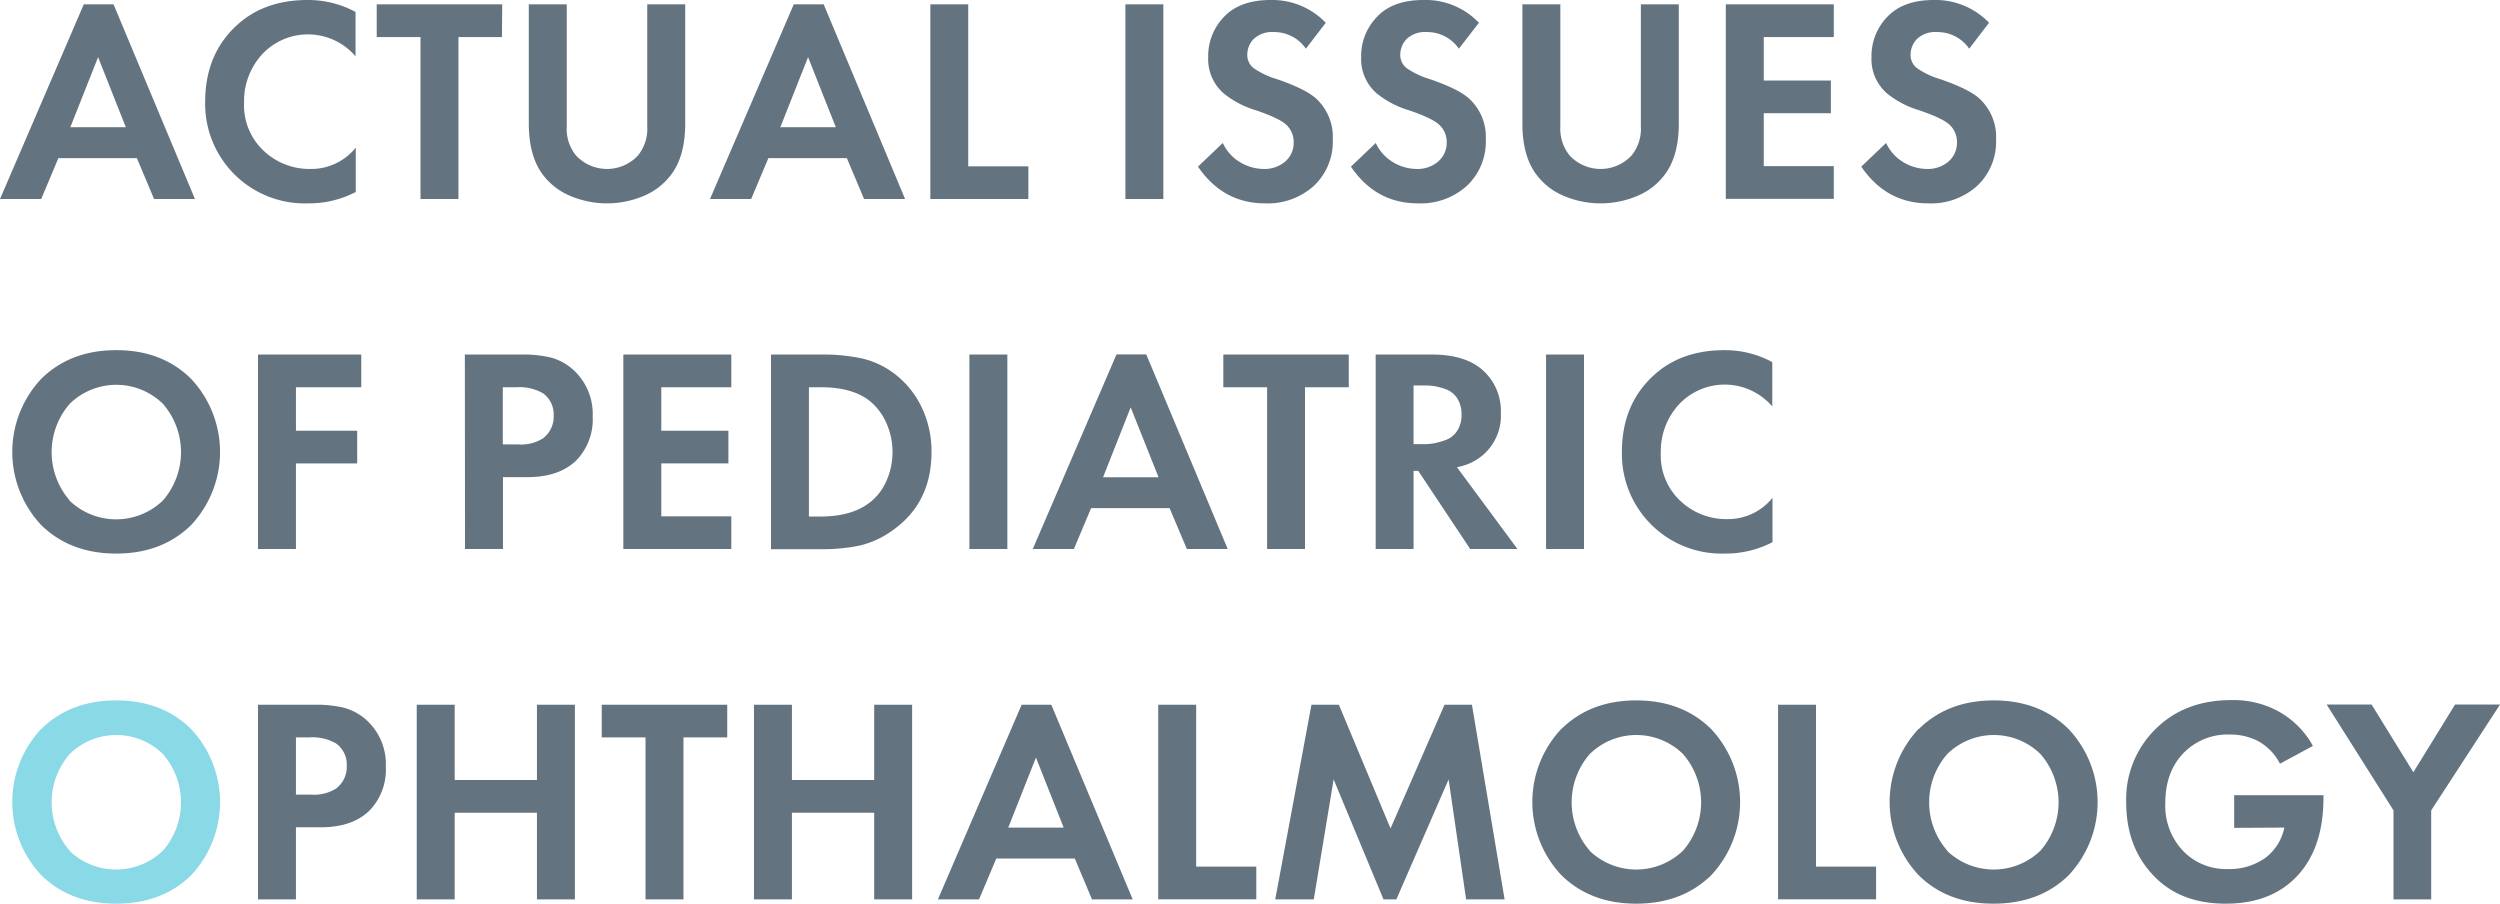
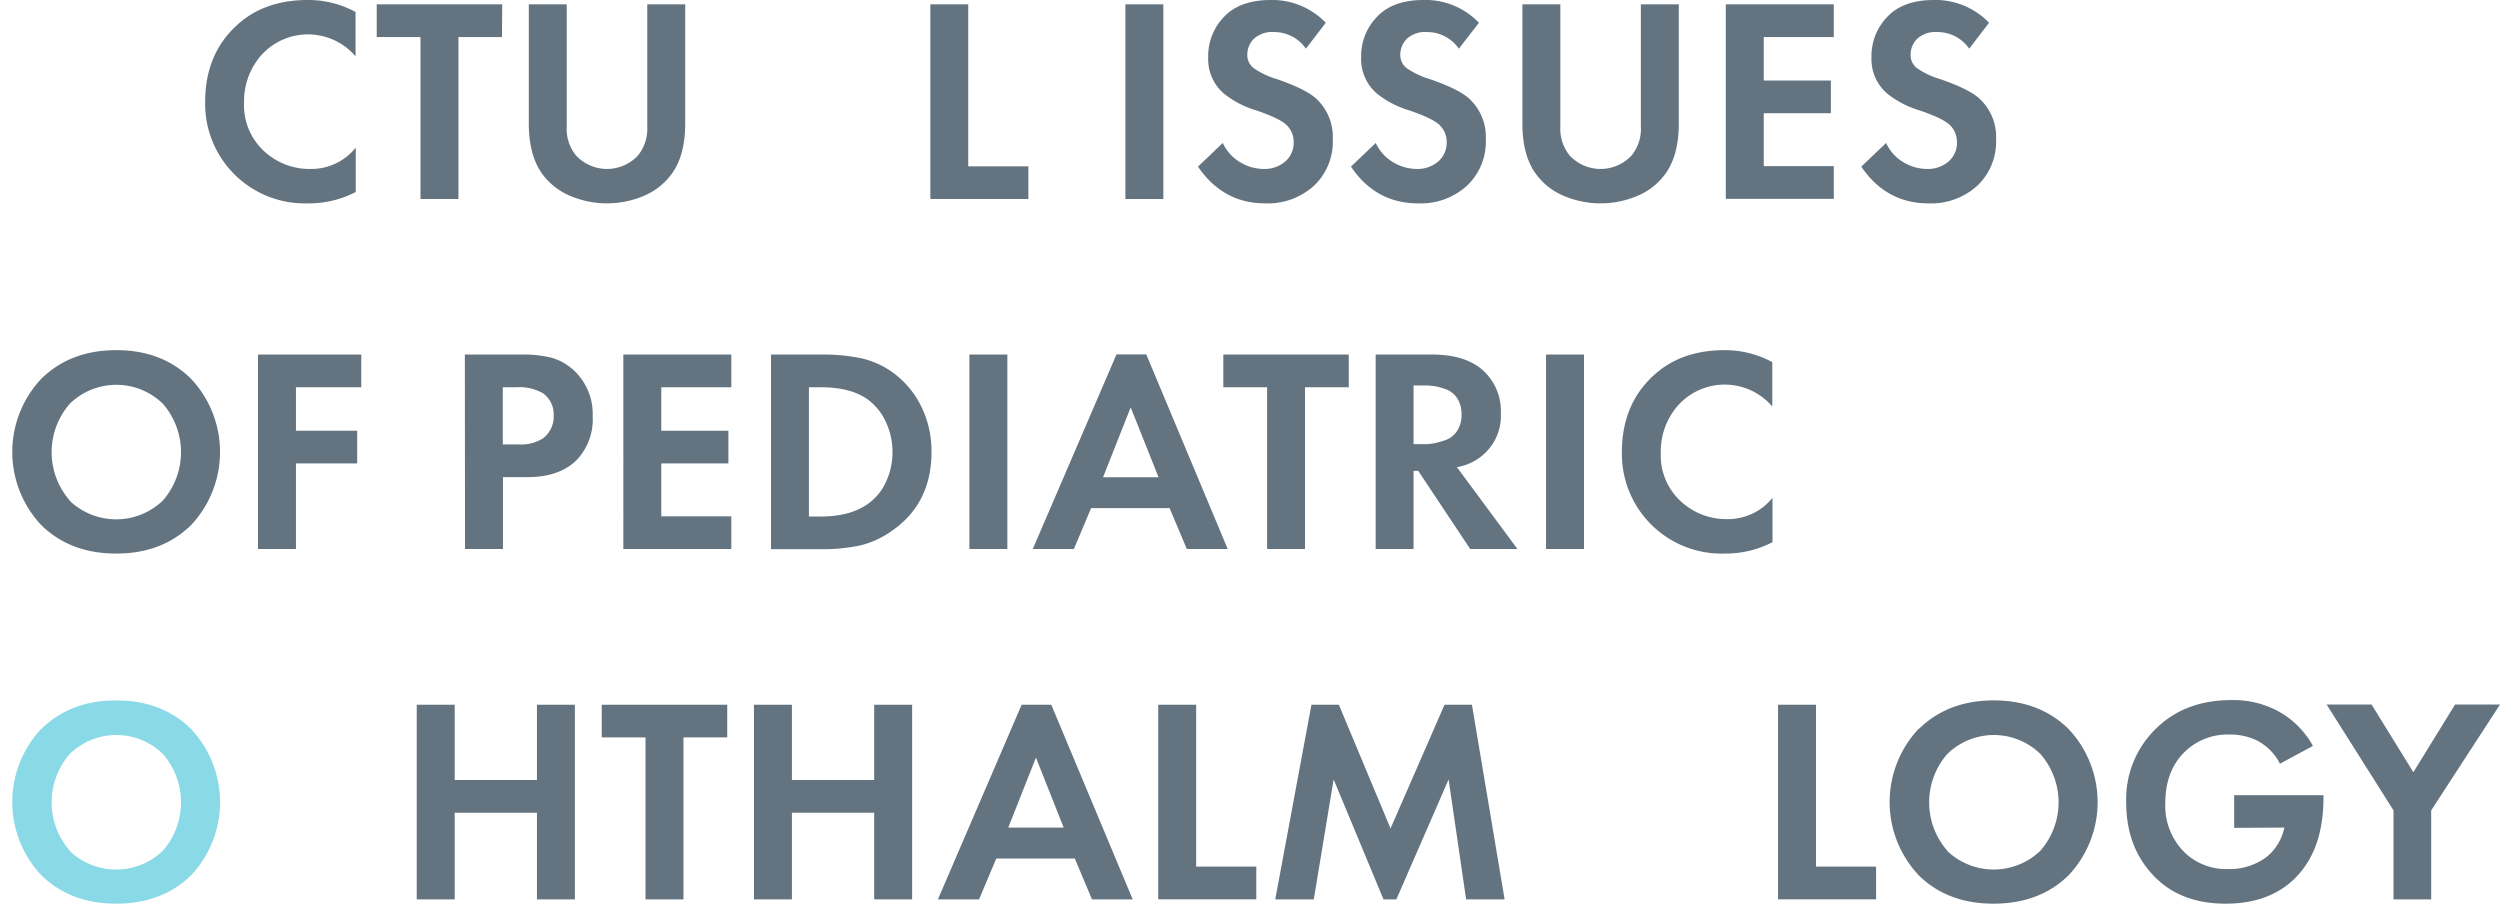
<svg xmlns="http://www.w3.org/2000/svg" id="Слой_1" data-name="Слой 1" viewBox="0 0 472.3 170.74">
  <defs>
    <style>.cls-1{fill:#637480;}.cls-2{fill:#8ad9e7;}</style>
  </defs>
-   <path class="cls-1" d="M460.5,122.88l-3.25-7.72H442.42l-3.25,7.72h-7.78L447.22,86.1h5.62l15.38,36.78Zm-15.82-13.57h10.48l-5.24-13.23Z" transform="translate(-431.39 -85.28)" />
  <path class="cls-1" d="M498.6,113.17v8.38a19.16,19.16,0,0,1-9.1,2.15,18.81,18.81,0,0,1-19.35-19.18q0-8.94,5.9-14.39,5.18-4.86,13.51-4.85a18.74,18.74,0,0,1,9,2.26v8.38a11.84,11.84,0,0,0-17.67-.36,13.11,13.11,0,0,0-3.39,9.07,11.76,11.76,0,0,0,3.75,9.18A12.58,12.58,0,0,0,490,117.2,10.8,10.8,0,0,0,498.6,113.17Z" transform="translate(-431.39 -85.28)" />
  <path class="cls-1" d="M526.22,92.28H518v30.6h-7.17V92.28h-8.27V86.1h23.71Z" transform="translate(-431.39 -85.28)" />
  <path class="cls-1" d="M531.29,86.1h7.17v23.1a7.9,7.9,0,0,0,1.76,5.46,8,8,0,0,0,11.69,0,8,8,0,0,0,1.76-5.46V86.1h7.17v22.5q0,6.29-2.76,9.81a12.42,12.42,0,0,1-5.15,3.91,17.77,17.77,0,0,1-13.73,0,12.45,12.45,0,0,1-5.16-3.91q-2.74-3.52-2.75-9.81Z" transform="translate(-431.39 -85.28)" />
-   <path class="cls-1" d="M594.63,122.88l-3.25-7.72H576.55l-3.25,7.72h-7.78L581.35,86.1H587l15.38,36.78Zm-15.82-13.57h10.48l-5.24-13.23Z" transform="translate(-431.39 -85.28)" />
  <path class="cls-1" d="M607.15,86.1h7.16v30.6h11.36v6.18H607.15Z" transform="translate(-431.39 -85.28)" />
  <path class="cls-1" d="M644,86.1h7.17v36.78H644Z" transform="translate(-431.39 -85.28)" />
  <path class="cls-1" d="M681.85,89.58l-3.75,4.9a7.24,7.24,0,0,0-6-3.14,5.06,5.06,0,0,0-3.86,1.3,4.24,4.24,0,0,0-1.21,3,3.11,3.11,0,0,0,1.16,2.48,15,15,0,0,0,4.41,2.1q5.46,1.88,7.44,3.69a9.86,9.86,0,0,1,3.14,7.72,11.44,11.44,0,0,1-3.55,8.74,13,13,0,0,1-9.24,3.33q-7.93,0-12.68-6.94l4.69-4.47a8.24,8.24,0,0,0,3.36,3.69,8.78,8.78,0,0,0,4.36,1.22,6,6,0,0,0,4.08-1.41,4.66,4.66,0,0,0,1.59-3.66,4.41,4.41,0,0,0-1.43-3.31q-1.32-1.21-5.68-2.7a17.85,17.85,0,0,1-6.12-3.2,8.59,8.59,0,0,1-2.92-6.84,10.65,10.65,0,0,1,3-7.63c2-2.12,5-3.17,8.77-3.17A14,14,0,0,1,681.85,89.58Z" transform="translate(-431.39 -85.28)" />
  <path class="cls-1" d="M710.79,89.58,707,94.48a7.24,7.24,0,0,0-6-3.14,5.06,5.06,0,0,0-3.86,1.3,4.28,4.28,0,0,0-1.21,3,3.14,3.14,0,0,0,1.16,2.48,15.33,15.33,0,0,0,4.41,2.1q5.46,1.88,7.44,3.69a9.83,9.83,0,0,1,3.15,7.72,11.45,11.45,0,0,1-3.56,8.74,13,13,0,0,1-9.23,3.33q-8,0-12.69-6.94l4.69-4.47a8.24,8.24,0,0,0,3.36,3.69,8.81,8.81,0,0,0,4.36,1.22,6,6,0,0,0,4.08-1.41,4.67,4.67,0,0,0,1.6-3.66,4.42,4.42,0,0,0-1.44-3.31q-1.32-1.21-5.67-2.7a17.85,17.85,0,0,1-6.12-3.2,8.59,8.59,0,0,1-2.93-6.84,10.61,10.61,0,0,1,3-7.63c2-2.12,4.94-3.17,8.76-3.17A13.93,13.93,0,0,1,710.79,89.58Z" transform="translate(-431.39 -85.28)" />
  <path class="cls-1" d="M719,86.1h7.17v23.1a8,8,0,0,0,1.76,5.46,8,8,0,0,0,11.69,0,7.9,7.9,0,0,0,1.76-5.46V86.1h7.17v22.5q0,6.29-2.76,9.81a12.35,12.35,0,0,1-5.15,3.91,17.77,17.77,0,0,1-13.73,0,12.35,12.35,0,0,1-5.15-3.91Q719,114.89,719,108.6Z" transform="translate(-431.39 -85.28)" />
  <path class="cls-1" d="M777.83,86.1v6.18H764.6v8.21h12.68v6.18H764.6v10h13.23v6.18h-20.4V86.1Z" transform="translate(-431.39 -85.28)" />
  <path class="cls-1" d="M807.16,89.58l-3.75,4.9a7.24,7.24,0,0,0-6-3.14,5.06,5.06,0,0,0-3.86,1.3,4.24,4.24,0,0,0-1.21,3,3.11,3.11,0,0,0,1.16,2.48,15,15,0,0,0,4.41,2.1q5.46,1.88,7.44,3.69a9.86,9.86,0,0,1,3.14,7.72,11.44,11.44,0,0,1-3.55,8.74,13,13,0,0,1-9.24,3.33q-7.94,0-12.68-6.94l4.69-4.47a8.24,8.24,0,0,0,3.36,3.69,8.78,8.78,0,0,0,4.36,1.22,6,6,0,0,0,4.08-1.41,4.66,4.66,0,0,0,1.59-3.66,4.41,4.41,0,0,0-1.43-3.31q-1.32-1.21-5.68-2.7a17.85,17.85,0,0,1-6.12-3.2,8.59,8.59,0,0,1-2.92-6.84,10.65,10.65,0,0,1,3-7.63c2-2.12,4.95-3.17,8.77-3.17A14,14,0,0,1,807.16,89.58Z" transform="translate(-431.39 -85.28)" />
  <path class="cls-1" d="M439.19,156.84q5.49-5.4,14.15-5.41t14.14,5.41a20.18,20.18,0,0,1,0,27.65q-5.49,5.37-14.14,5.37t-14.15-5.37a20.18,20.18,0,0,1,0-27.65Zm5.32,23a12.74,12.74,0,0,0,17.65,0,13.91,13.91,0,0,0,0-18.28,12.59,12.59,0,0,0-17.59,0,13.91,13.91,0,0,0,0,18.28Z" transform="translate(-431.39 -85.28)" />
  <path class="cls-1" d="M499.64,152.26v6.18H487.3v8.21h11.57v6.18H487.3V189h-7.17V152.26Z" transform="translate(-431.39 -85.28)" />
  <path class="cls-1" d="M519.21,152.26h10.7a22.22,22.22,0,0,1,5.6.58,10.42,10.42,0,0,1,4.1,2.23,11.26,11.26,0,0,1,3.75,8.88,11.1,11.1,0,0,1-3,8.21q-3.26,3.26-9.32,3.26h-4.63V189h-7.17Zm7.17,6.18v10.8h2.92a7.74,7.74,0,0,0,4.69-1.16,5.14,5.14,0,0,0,2-4.3,4.9,4.9,0,0,0-2-4.19,8.92,8.92,0,0,0-5.07-1.15Z" transform="translate(-431.39 -85.28)" />
  <path class="cls-1" d="M569.55,152.26v6.18H556.32v8.21H569v6.18H556.32v10h13.23V189h-20.4V152.26Z" transform="translate(-431.39 -85.28)" />
  <path class="cls-1" d="M577.05,152.26h9.59a34.85,34.85,0,0,1,7.61.74,16.17,16.17,0,0,1,6.06,2.84,17.29,17.29,0,0,1,5.21,6.4,19.28,19.28,0,0,1,1.85,8.43q0,9.66-7.39,14.83a17.38,17.38,0,0,1-6.06,2.82,33.66,33.66,0,0,1-7.39.71h-9.48Zm7.16,6.18v24.42h2.21q5.63,0,9-2.43a10.31,10.31,0,0,0,3.37-4.16,13.11,13.11,0,0,0,1.21-5.6,13.33,13.33,0,0,0-1.19-5.54,11,11,0,0,0-3.33-4.27c-2.17-1.62-5.18-2.42-9-2.42Z" transform="translate(-431.39 -85.28)" />
  <path class="cls-1" d="M614.53,152.26h7.17V189h-7.17Z" transform="translate(-431.39 -85.28)" />
  <path class="cls-1" d="M655.61,189l-3.26-7.72H637.52L634.27,189H626.5l15.82-36.77h5.62L663.33,189Zm-15.83-13.56h10.48L645,162.24Z" transform="translate(-431.39 -85.28)" />
  <path class="cls-1" d="M686.2,158.44h-8.27V189h-7.16V158.44H662.5v-6.18h23.7Z" transform="translate(-431.39 -85.28)" />
  <path class="cls-1" d="M691.28,152.26h10.64q6.06,0,9.37,2.76a10.31,10.31,0,0,1,3.64,8.27,9.78,9.78,0,0,1-4.3,8.65,10.21,10.21,0,0,1-4,1.6L718.07,189h-8.93l-9.82-14.77h-.88V189h-7.16Zm7.16,5.84v11.09h2a11.14,11.14,0,0,0,1.74-.14,14.64,14.64,0,0,0,2.23-.61,4.32,4.32,0,0,0,2.23-1.71,5.33,5.33,0,0,0,.86-3.11,5.53,5.53,0,0,0-.83-3.12,4.32,4.32,0,0,0-2.2-1.71,13.31,13.31,0,0,0-2.21-.58,13.52,13.52,0,0,0-1.71-.11Z" transform="translate(-431.39 -85.28)" />
  <path class="cls-1" d="M723.47,152.26h7.17V189h-7.17Z" transform="translate(-431.39 -85.28)" />
  <path class="cls-1" d="M766.25,179.33v8.38a19.23,19.23,0,0,1-9.09,2.15,18.83,18.83,0,0,1-19.36-19.19q0-8.92,5.9-14.38,5.19-4.86,13.51-4.86a18.82,18.82,0,0,1,9,2.26v8.38a11.85,11.85,0,0,0-17.67-.35,13.09,13.09,0,0,0-3.39,9.07,11.75,11.75,0,0,0,3.75,9.17,12.58,12.58,0,0,0,8.71,3.39A10.81,10.81,0,0,0,766.25,179.33Z" transform="translate(-431.39 -85.28)" />
  <path class="cls-2" d="M439.19,223q5.49-5.4,14.15-5.4t14.14,5.4a20.18,20.18,0,0,1,0,27.65Q462,256,453.34,256t-14.15-5.38a20.18,20.18,0,0,1,0-27.65Zm5.32,23a12.74,12.74,0,0,0,17.65,0,13.91,13.91,0,0,0,0-18.28,12.59,12.59,0,0,0-17.59,0,13.91,13.91,0,0,0,0,18.28Z" transform="translate(-431.39 -85.28)" />
-   <path class="cls-1" d="M480.13,218.42h10.69a22.16,22.16,0,0,1,5.6.58,10.4,10.4,0,0,1,4.11,2.23,11.23,11.23,0,0,1,3.75,8.88,11.1,11.1,0,0,1-3,8.21q-3.24,3.26-9.31,3.25H487.3v13.62h-7.17Zm7.17,6.17V235.4h2.92a7.77,7.77,0,0,0,4.68-1.16,5.12,5.12,0,0,0,2-4.3,4.88,4.88,0,0,0-2-4.19,8.91,8.91,0,0,0-5.07-1.16Z" transform="translate(-431.39 -85.28)" />
  <path class="cls-1" d="M517.29,218.42v14.22h15.54V218.42H540v36.77h-7.17V238.82H517.29v16.37h-7.17V218.42Z" transform="translate(-431.39 -85.28)" />
  <path class="cls-1" d="M568.78,224.59h-8.27v30.6h-7.17v-30.6h-8.27v-6.17h23.71Z" transform="translate(-431.39 -85.28)" />
  <path class="cls-1" d="M581,218.42v14.22h15.54V218.42h7.17v36.77h-7.17V238.82H581v16.37h-7.17V218.42Z" transform="translate(-431.39 -85.28)" />
  <path class="cls-1" d="M637.69,255.19l-3.25-7.72H619.61l-3.26,7.72h-7.77l15.82-36.77H630l15.38,36.77Zm-15.82-13.56h10.47L627.1,228.4Z" transform="translate(-431.39 -85.28)" />
  <path class="cls-1" d="M650.2,218.42h7.17V249h11.36v6.18H650.2Z" transform="translate(-431.39 -85.28)" />
  <path class="cls-1" d="M672.31,255.19l6.84-36.77h5.18l9.76,23.37,10.2-23.37h5.18l6.17,36.77h-7.27l-3.31-22.66-9.87,22.66h-2.43l-9.42-22.66-3.75,22.66Z" transform="translate(-431.39 -85.28)" />
-   <path class="cls-1" d="M726.37,223q5.48-5.4,14.14-5.4t14.14,5.4a20.18,20.18,0,0,1,0,27.65Q749.16,256,740.51,256t-14.14-5.38a20.15,20.15,0,0,1,0-27.65Zm5.32,23a12.73,12.73,0,0,0,17.64,0,13.88,13.88,0,0,0,0-18.28,12.59,12.59,0,0,0-17.59,0,13.89,13.89,0,0,0,0,18.28Z" transform="translate(-431.39 -85.28)" />
  <path class="cls-1" d="M767.3,218.42h7.17V249h11.35v6.18H767.3Z" transform="translate(-431.39 -85.28)" />
  <path class="cls-1" d="M793.9,223q5.49-5.4,14.14-5.4t14.14,5.4a20.15,20.15,0,0,1,0,27.65Q816.71,256,808,256t-14.14-5.38a20.18,20.18,0,0,1,0-27.65Zm5.32,23a12.73,12.73,0,0,0,17.64,0,13.88,13.88,0,0,0,0-18.28,12.58,12.58,0,0,0-17.58,0,13.88,13.88,0,0,0,0,18.28Z" transform="translate(-431.39 -85.28)" />
  <path class="cls-1" d="M853.47,241.68v-6.17h16.87V236q0,9.87-5.4,15.22Q860.08,256,851.87,256q-8.39,0-13.34-5-5.46-5.45-5.46-14.16a18.55,18.55,0,0,1,5.4-13.68q5.52-5.62,14.5-5.62a17.79,17.79,0,0,1,8.49,1.93,16.56,16.56,0,0,1,6.89,6.73l-6.23,3.36a10.06,10.06,0,0,0-4.3-4.36,11.43,11.43,0,0,0-5.18-1.15,11.61,11.61,0,0,0-8.49,3.25q-3.69,3.59-3.69,9.7a12.37,12.37,0,0,0,3.64,9.32,11.27,11.27,0,0,0,8.16,3.14,11.65,11.65,0,0,0,7.22-2.2,9.57,9.57,0,0,0,3.47-5.63Z" transform="translate(-431.39 -85.28)" />
  <path class="cls-1" d="M883.57,255.19V238.38l-12.63-20h8.49l7.89,12.79,7.88-12.79h8.49l-13,20v16.81Z" transform="translate(-431.39 -85.28)" />
</svg>